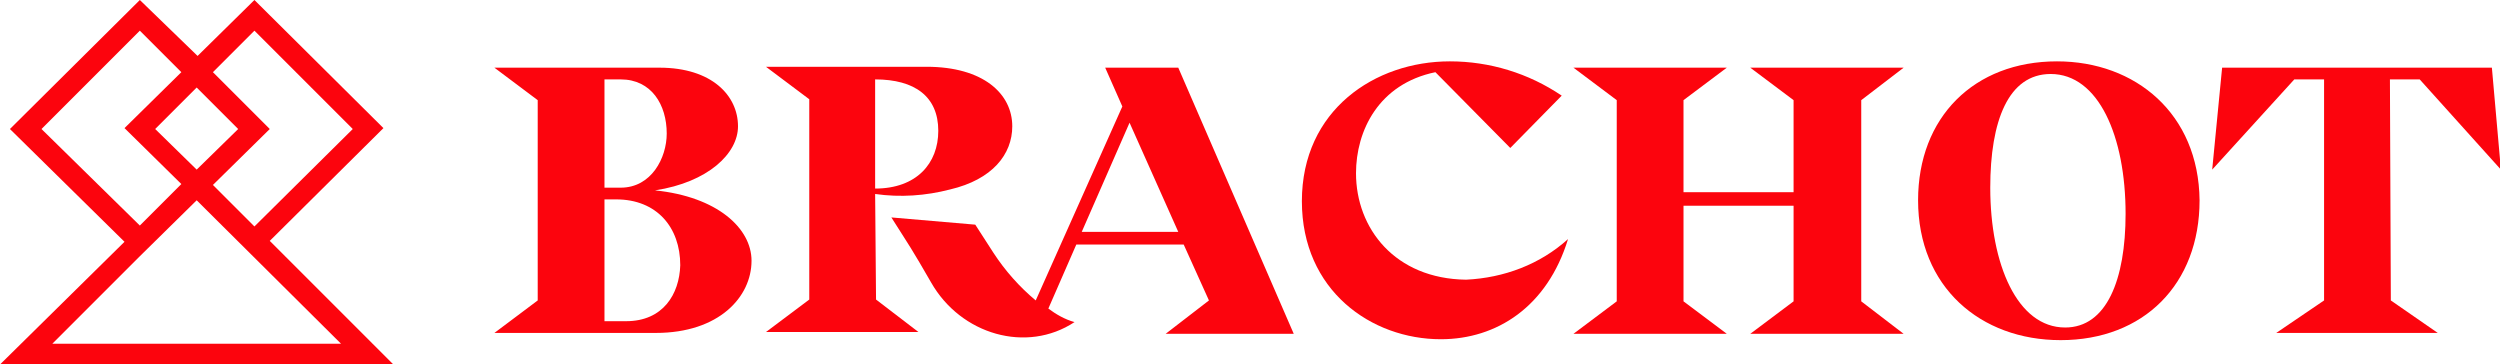
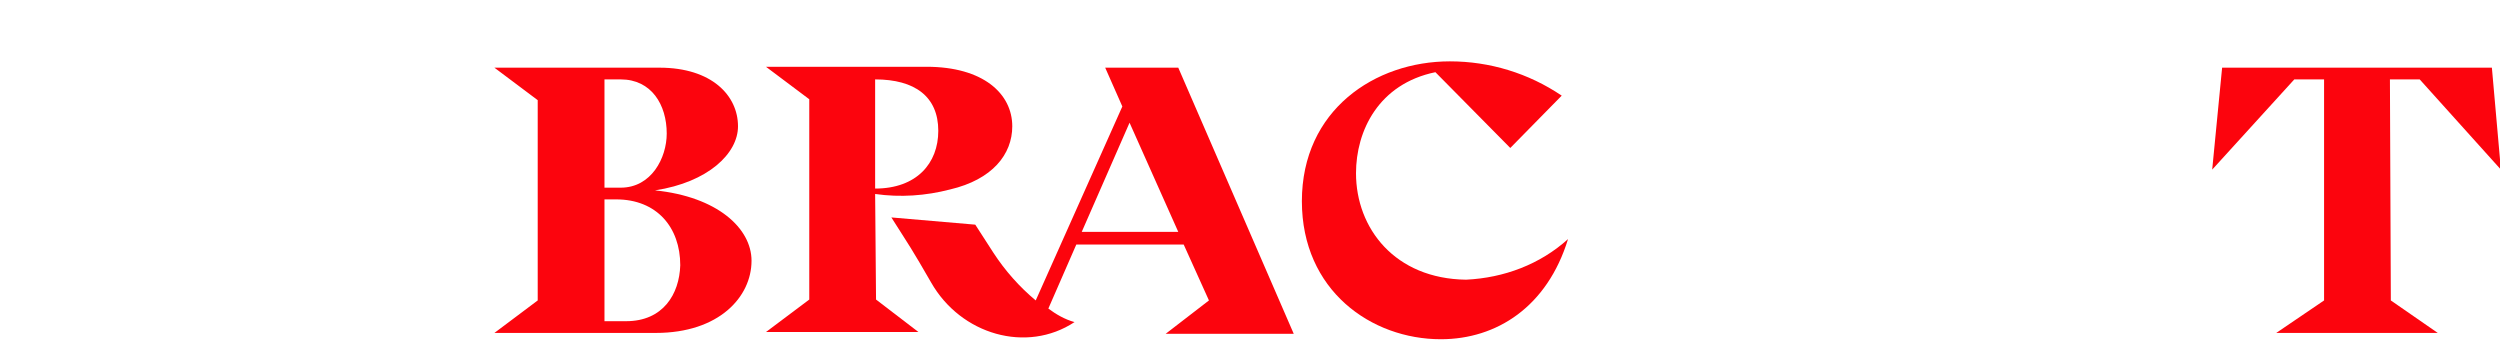
<svg xmlns="http://www.w3.org/2000/svg" version="1.1" id="Groupe_17" x="0px" y="0px" width="277.1px" height="40.4px" viewBox="0 0 277.1 40.4" style="enable-background:new 0 0 277.1 40.4;" xml:space="preserve">
  <style type="text/css">
	.st0{fill:#FC040D;}
</style>
-   <path id="Tracé_85" class="st0" d="M15.5,28.4l6.3-6.2l16,15.9h-32L15.5,28.4z M17.2,14.3l4.6-4.6l4.6,4.6l-4.6,4.5L17.2,14.3z   M4.6,14.3L15.5,3.4L20.1,8l-6.3,6.2l6.3,6.2L15.5,25L4.6,14.3z M23.6,20.5l6.3-6.2L23.6,8l4.6-4.6l10.9,10.9L28.2,25.1L23.6,20.5z   M28.2,0l-6.3,6.2L15.5,0L1.1,14.3l12.7,12.5L0,40.4h43.6L29.9,26.7l12.6-12.5L28.2,0z" />
  <g id="Groupe_16" transform="translate(0 0.001)">
    <g>
      <g>
        <g id="Groupe_15">
          <path id="Tracé_86" class="st0" d="M72.6,21.1c5.9-0.9,9.2-4.1,9.2-7.1c0-3.4-2.9-6.5-8.7-6.5H54.8l4.8,3.6v22.2l-4.8,3.6h17.9      c7,0,10.6-4,10.6-8C83.3,25.3,79.5,21.8,72.6,21.1 M67,8.8h1.8c3.4,0,5.1,2.8,5.1,6c0,2.7-1.7,6-5.1,6H67V8.8z M69.4,35.6H67      V22.1h1.3c4.5,0,7.1,3.1,7.1,7.3C75.3,32.6,73.5,35.6,69.4,35.6" />
          <path id="Tracé_87" class="st0" d="M97,21.5c2.8,0.4,5.6,0.2,8.3-0.5c4.7-1.1,6.9-3.9,6.9-7c0-3.6-3.2-6.6-9.5-6.6H84.9      l4.8,3.6v22.2l-4.8,3.6h16.9l-4.7-3.6L97,21.5L97,21.5z M97,8.8c4.4,0,7,1.9,7,5.7c0,3.6-2.4,6.4-7,6.4V8.8z" />
          <path id="Tracé_88" class="st0" d="M150.3,19.2c0-4.7,2.5-9.9,8.8-11.2l8.3,8.4l5.7-5.8c-3.7-2.5-8-3.8-12.4-3.8      c-8.3,0-16.4,5.4-16.4,15.5c0,9.9,7.7,15.3,15.4,15.3c6.2,0,11.8-3.6,14.1-11.1c-3.1,2.8-7.1,4.3-11.3,4.5      C154.6,30.9,150.3,25.3,150.3,19.2" />
-           <path id="Tracé_89" class="st0" d="M211,7.5h-17l4.8,3.6v10.2h-12.2V11.1l4.8-3.6h-17l4.8,3.6v22.3l-4.8,3.6h17l-4.8-3.6V22.8      h12.2v10.6L194,37h17l-4.7-3.6V11.1L211,7.5z" />
-           <path id="Tracé_90" class="st0" d="M228,6.8c-9.2,0-15.4,6.2-15.4,15.4c0,9.6,6.9,15.5,15.8,15.5c9.2,0,15.4-6.2,15.4-15.5      C243.7,12.6,236.7,6.8,228,6.8 M228.9,36.3c-5.3,0-8.3-7-8.3-15.5c0-7.4,2-12.6,6.7-12.6c5.3,0,8.3,6.9,8.3,15.5      C235.6,31,233.5,36.3,228.9,36.3" />
          <path id="Tracé_91" class="st0" d="M264.9,8.8h3.3l9,10l-1-11.3h-29.9l-1.1,11.3l9.1-10h3.3v24.5l-5.3,3.6h17.9l-5.2-3.6      L264.9,8.8z" />
          <path id="Tracé_92" class="st0" d="M122.5,7.5l1.9,4.3l-9.6,21.5c-1.8-1.5-3.4-3.3-4.7-5.3l-2-3.1l-9.3-0.8l1.4,2.2      c0,0,1,1.5,3,5c3.3,5.8,10.6,7.9,15.9,4.4c-1.1-0.3-2.1-0.9-2.9-1.5l3.1-7.1h11.9l2.8,6.2l-4.8,3.7h14.2L130.6,7.5H122.5z       M119.9,25.7l5.3-12.1l5.4,12.1H119.9z" />
        </g>
      </g>
    </g>
  </g>
</svg>